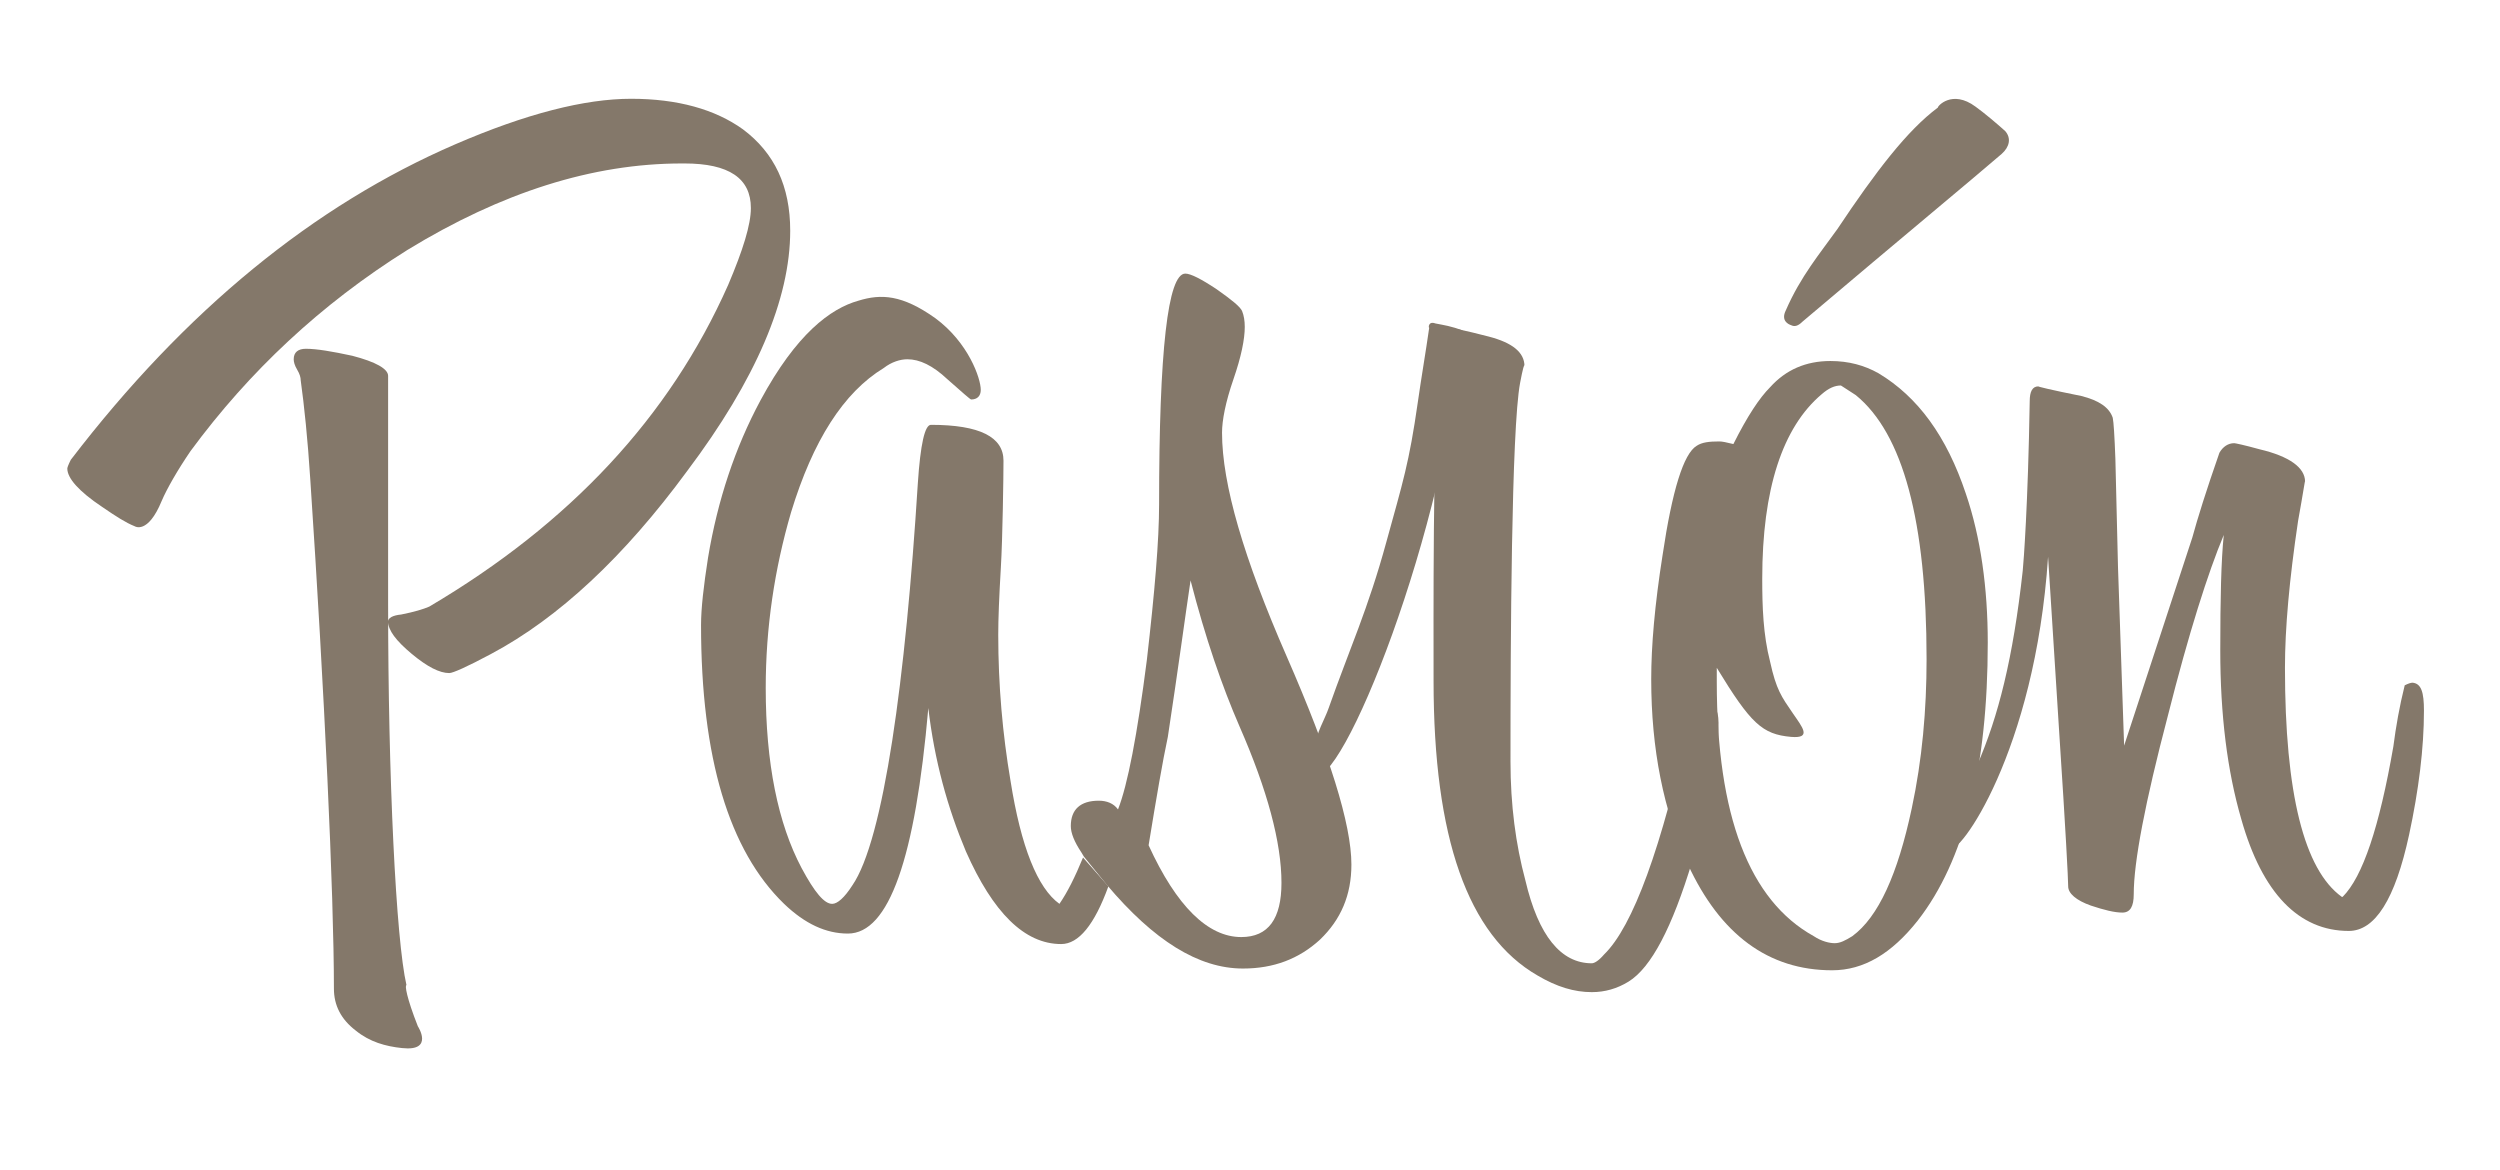
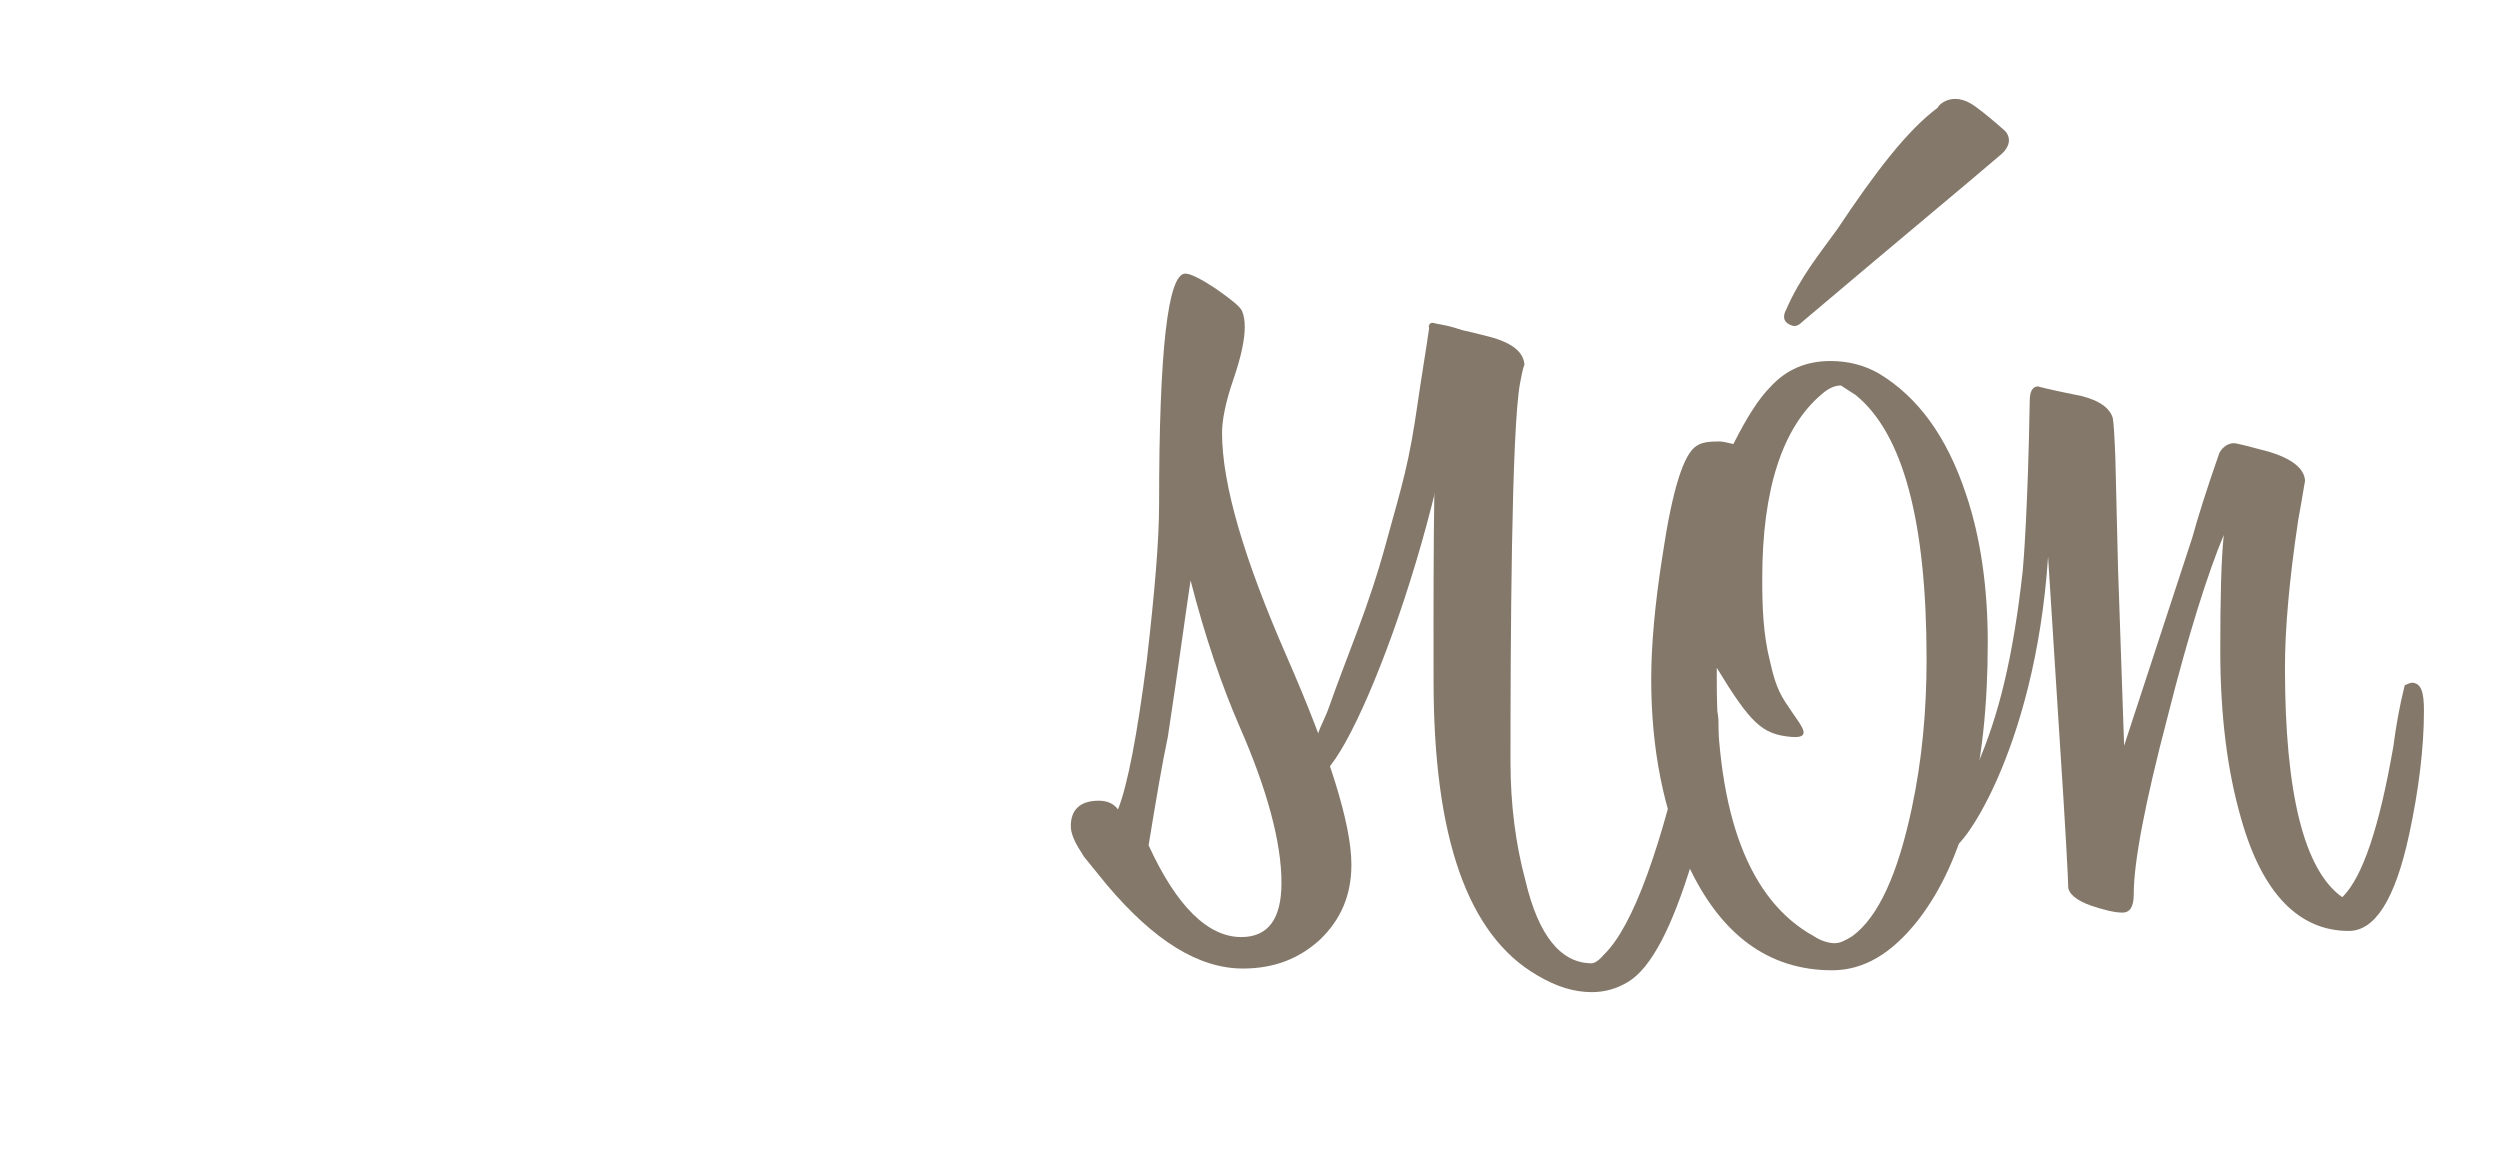
<svg xmlns="http://www.w3.org/2000/svg" version="1.1" id="Layer_1" x="0px" y="0px" viewBox="0 0 286 133.8" style="enable-background:new 0 0 286 133.8;" xml:space="preserve">
  <style type="text/css">
	.st0{fill:#84786A;}
</style>
  <g>
    <g>
      <g>
        <g>
          <g>
-             <path class="st0" d="M15.4,60.2c-1-0.4-2.1-1.1-3.7-2.2c-2.7-1.8-4-3.3-4-4.4c0-0.1,0.1-0.4,0.4-1c13.1-17.1,27.8-29.1,44-36.1       c8.1-3.5,14.8-5.2,20.1-5.2c5.3,0,9.6,1.2,12.8,3.5c3.6,2.7,5.4,6.5,5.4,11.6c0,7.8-3.9,17-11.8,27.5       c-7.2,9.8-14.7,16.8-22.4,20.9c-2.8,1.5-4.4,2.2-4.8,2.2c-1.1,0-2.5-0.7-4.3-2.2c-1.8-1.5-2.7-2.7-2.7-3.7       c0-0.4,0.5-0.7,1.5-0.8c1.5-0.3,2.5-0.6,3.2-0.9c16.1-9.5,27.5-21.7,34.2-36.8c1.7-4,2.6-6.9,2.6-8.8c0-3.4-2.5-5.1-7.6-5.1H78       c-10.2,0-20.6,3.3-31.4,9.9c-9.9,6.2-18.1,13.9-24.8,23c-1.5,2.2-2.7,4.3-3.3,5.7C16.9,61.2,15.4,60.2,15.4,60.2L15.4,60.2z        M47.8,117.4c0,0,1.9,2.9-1.8,2.5c-1.9-0.2-3.7-0.7-5.3-2c-1.7-1.3-2.5-2.9-2.5-4.8c0-10.8-1.1-34.2-2.7-58.2       c-0.3-4.7-0.7-8.5-1.1-11.4c0-0.3-0.1-0.7-0.4-1.2c-0.3-0.5-0.4-0.9-0.4-1.2c0-0.8,0.5-1.2,1.4-1.2c1.2,0,3,0.3,5.3,0.8       c2.7,0.7,4.1,1.5,4.1,2.3v8.5v8.6v9c0,19.9,0.9,38.4,2.1,43.6C46.3,112.7,46.5,114.1,47.8,117.4L47.8,117.4z" />
            <path class="st0" d="M277.3,81.3c0,4.3-0.6,9.1-1.7,14.2c-1.6,7.4-3.9,11-6.9,11c-5.7,0-9.9-4.3-12.3-12.8       c-1.6-5.5-2.4-11.9-2.4-19.3c0-5.9,0.1-10.3,0.4-13.2c-1.8,4.3-4,11.2-6.4,20.7c-2.6,9.9-3.9,16.7-3.9,20.4       c0,1.4-0.4,2.1-1.3,2.1c-0.9,0-2.1-0.3-3.6-0.8c-1.7-0.6-2.6-1.4-2.6-2.2c0-0.8-0.3-6.6-1-17.2l-1.3-20.5       C232.8,86.1,224,98.1,223,97.1c-0.6-0.6,1.1-4,1.1-4.8c0-0.1,0.6-1.5,2.1-4.8c2.4-5.5,4.1-12.2,5.2-22.2       c0.1-1,0.6-7.4,0.8-19.4c0-1.1,0.3-1.7,1-1.7c-0.2,0,1.4,0.4,4.9,1.1c2,0.5,3.2,1.3,3.6,2.5c0.1,0.5,0.2,2,0.3,4.7l0.3,12.4       l0.7,20.4l7.8-23.8c0.6-2.2,1.6-5.4,3.1-9.7c0.4-0.7,1-1.1,1.7-1.1c0.1,0,1.1,0.2,2.9,0.7c3.4,0.8,5.2,2.1,5.2,3.7       c0-0.3-0.2,1.2-0.8,4.5c-1,6.7-1.5,12.3-1.5,16.8c0,14.4,2.2,23.1,6.5,26.2h0.1c2.3-2.3,4.2-8,5.8-17.2c0.3-2.3,0.7-4.6,1.3-7       c0.4-0.2,0.7-0.3,0.9-0.3C277,78.2,277.3,79.2,277.3,81.3L277.3,81.3z" />
            <path class="st0" d="M124,98c-0.1-0.2-0.2-0.3-0.3-0.5c-0.8-1.2-1.2-2.2-1.2-3c0-1.9,1.1-2.9,3.2-2.9c0.9,0,1.7,0.3,2.2,1       c1.1-2.8,2.2-8.5,3.3-17.1c0.9-7.8,1.4-13.7,1.4-17.8c0-17.6,1-26.4,3-26.4c0.6,0,1.8,0.6,3.6,1.8c1.7,1.2,2.7,2,2.9,2.5       c0.2,0.5,0.3,1.1,0.3,1.8c0,1.4-0.4,3.4-1.3,6c-0.9,2.6-1.3,4.7-1.3,6.1c0,5.9,2.5,14.4,7.4,25.6c4.9,11.2,7.4,19.2,7.4,23.8       c0,3.5-1.2,6.3-3.6,8.6c-2.4,2.2-5.3,3.3-8.8,3.3c-5.1,0-10.2-3.2-15.6-9.6L124,98z M146.6,101c0-4.6-1.6-10.6-4.8-17.9       c-2-4.6-3.9-10.1-5.6-16.7c-0.6,4-1.4,10-2.6,17.9c-0.6,2.8-1.3,6.9-2.2,12.4c3.2,7,6.8,10.5,10.6,10.5       C145.1,107.2,146.6,105.1,146.6,101L146.6,101z" />
            <path class="st0" d="M196.6,82.7c0,3.9-1,9.2-3,15.8c-2.3,7.6-4.7,12.2-7.3,13.8c-1.3,0.8-2.7,1.2-4.2,1.2c-2,0-4-0.6-6.2-1.9       c-8-4.6-11.9-15.8-11.9-33.7c0-6.3-0.1-28.1,0.6-35.2c0.3-3.5,0.7-5.2,1.2-5.2c0.3,0,1.8,0.3,4.5,1c2.7,0.7,4.1,1.8,4.1,3.4       c0-0.4-0.2,0.3-0.5,1.9c-1,5.3-1.1,29.8-1.1,43.3c0,5,0.6,9.5,1.7,13.6c1.5,6.4,4.1,9.5,7.6,9.5c0.3,0,0.8-0.3,1.4-1       c3.3-3.2,6.6-12.2,9.8-26.9c0.3-1.5,0.8-2.2,1.4-2.2C196,80.2,196.6,81.1,196.6,82.7L196.6,82.7z" />
            <path class="st0" d="M227.4,73.5c0,14.4-2.7,25-8,31.8c-3,3.8-6.2,5.7-9.8,5.7c-7.3,0-12.8-4.1-16.5-12.1       c-2.8-6.2-4.2-13.2-4.2-21.2c0-3.8,0.4-8.5,1.3-14.2c1.1-7.4,2.4-11.6,3.9-12.5c0.6-0.4,1.4-0.5,2.6-0.5c0.3,0,0.8,0.1,1.6,0.3       c1.6-3.2,3-5.3,4.2-6.5c1.8-2,4.1-3,6.9-3c2.1,0,3.9,0.5,5.5,1.4c4.5,2.7,7.8,7.2,10,13.8C226.6,61.5,227.4,67.3,227.4,73.5       L227.4,73.5z M220.4,75.4c0-15.8-2.7-25.8-8.1-30.2l-1.7-1.1c-0.7,0-1.4,0.3-2.2,1c-4.5,3.8-6.8,10.9-6.8,21.1       c0,3.2,0.1,6.4,0.9,9.5c0.7,3.2,1.3,4,2.6,5.9c1.1,1.6,2.2,2.9-0.2,2.7c-3.3-0.3-4.6-1.5-8.5-7.9v1.6c0,15.3,3.7,25,11.1,29.1       c0.9,0.6,1.8,0.8,2.4,0.8c0.6,0,1.2-0.3,2-0.8c3-2.2,5.2-7.1,6.8-14.6C219.9,86.9,220.4,81.2,220.4,75.4L220.4,75.4z M226,12.2       c1.1,0.8,2.4,1.9,3.4,2.8c0.7,0.8,0.5,1.8-0.4,2.6c-3.6,3.1-11.1,9.3-22.8,19.2c-0.5,0.5-0.9,0.6-1.3,0.4       c-0.3-0.1-1.2-0.5-0.6-1.7c1.7-3.9,3.9-6.5,5.9-9.3c4.4-6.6,8-11.3,11.5-13.9C221.6,12.2,223.3,10.2,226,12.2L226,12.2z" />
-             <path class="st0" d="M126.8,101.4c-1.6,4.4-3.4,6.6-5.4,6.6c-4.2,0-7.8-3.6-10.9-10.6c-2.1-5-3.6-10.4-4.3-16.4       c-1.5,17.2-4.5,25.8-9.2,25.8c-2.5,0-4.9-1.1-7.3-3.4c-6.3-6.1-9.5-16.7-9.5-31.9c0-1.9,0.3-4.5,0.8-7.7c1.1-6.6,3.1-12.6,6-18       c4.1-7.6,8-10.5,11.2-11.4c2.6-0.8,5-0.7,8.8,2c3.8,2.8,5.2,6.9,5.2,8.2c0,0.7-0.4,1.1-1.1,1.1c-0.1,0-1-0.8-2.7-2.3       c-1.7-1.6-3.2-2.3-4.6-2.3c-0.8,0-1.8,0.3-2.7,1c-4.6,2.8-8.1,8.3-10.6,16.5c-1.9,6.5-2.9,13.2-2.9,20.1       c0,8.6,1.4,15.5,4.1,20.6c1.5,2.8,2.6,4.1,3.5,4.1c0.6,0,1.4-0.7,2.3-2.1c3.6-5.2,6.1-23.7,7.5-46c0.3-4.5,0.8-6.7,1.5-6.7       c5.6,0,8.3,1.4,8.3,4.1c0,1.7-0.1,8.9-0.3,12.2c-0.2,3.4-0.3,5.9-0.3,7.7c0,5.8,0.5,11.4,1.4,16.7c1.2,7.6,3.1,12.3,5.6,14.1       c0.9-1.3,1.8-3.1,2.7-5.3L126.8,101.4z" />
            <path class="st0" d="M164.2,37c1,0.2,1.8,0.3,3.1,0.8c-1.7,22.5-14,53.2-17.1,50.9c-0.7-0.6,0.3-2.6,0.3-3.4       c0-1.3,1.1-3.1,1.5-4.3c2.4-6.8,4.5-11.3,6.6-19c1.9-6.9,2.6-9,3.6-16c0.4-2.8,0.9-5.7,1.3-8.5C163.4,37.5,163.4,36.7,164.2,37       L164.2,37z" />
          </g>
        </g>
      </g>
    </g>
  </g>
</svg>